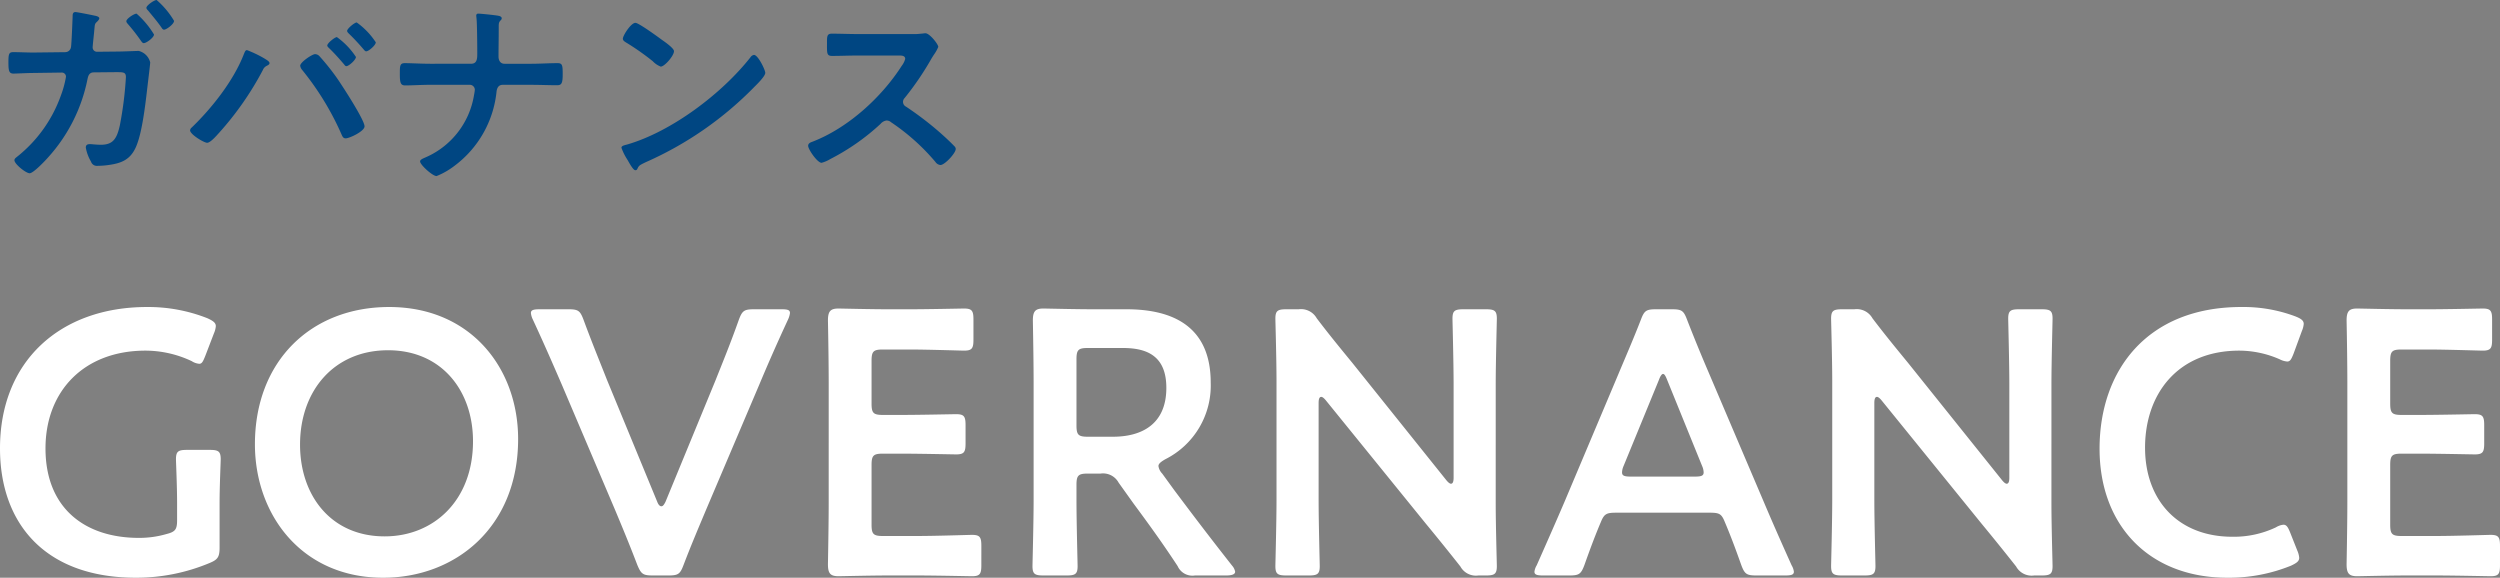
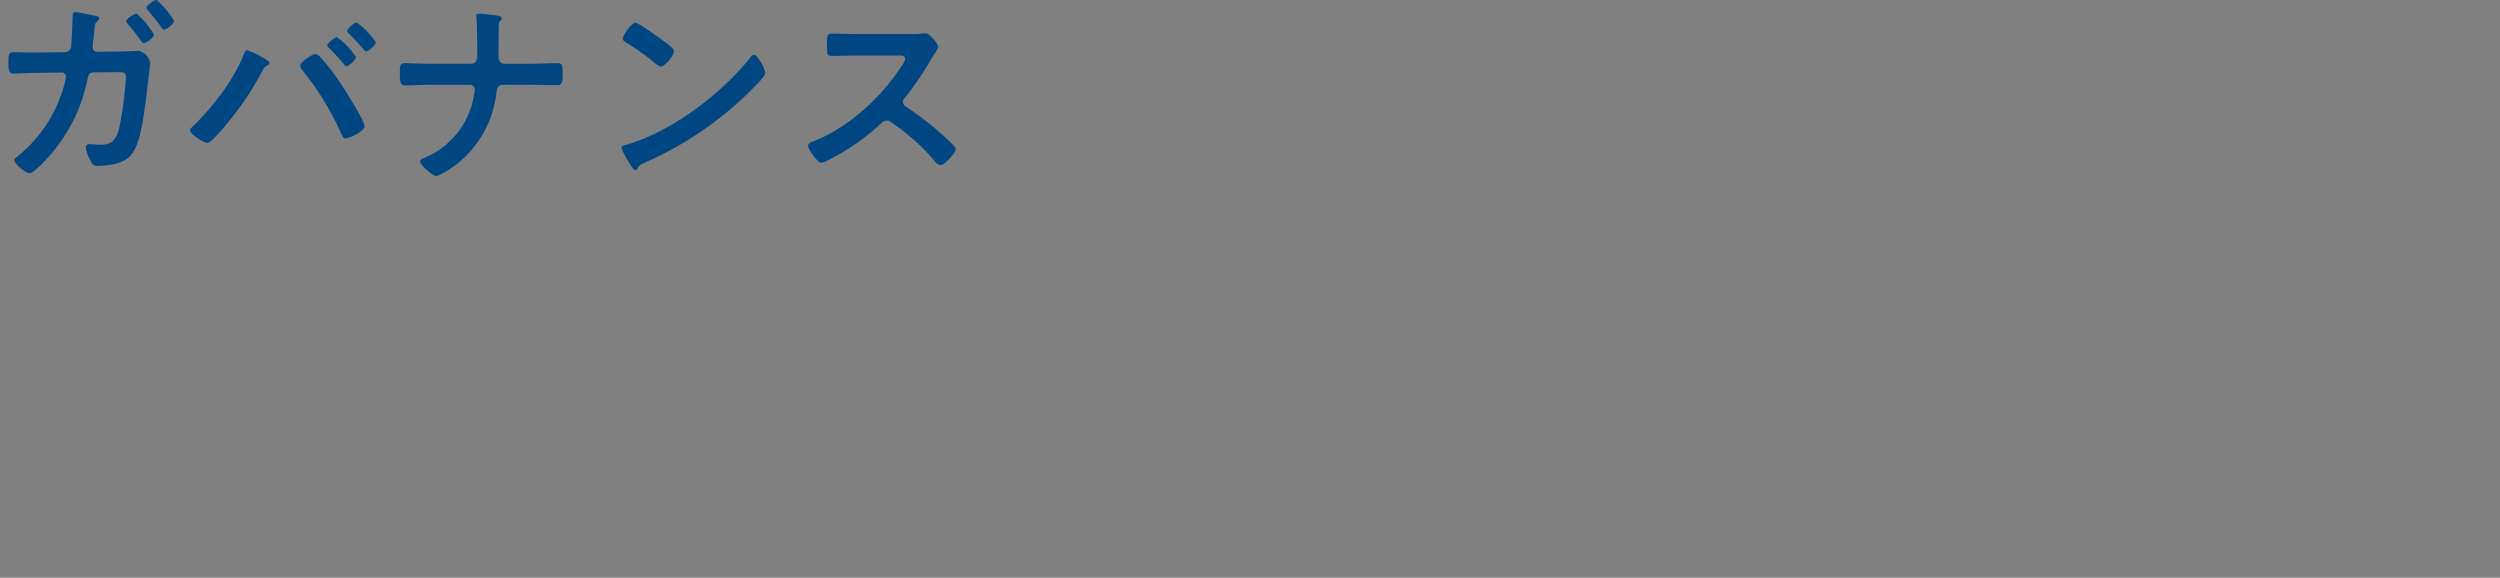
<svg xmlns="http://www.w3.org/2000/svg" width="398.94" height="92.192" viewBox="0 0 398.94 92.192">
  <rect x="0" y="0" width="398.94" height="92.192" fill="#808080" stroke="none" />
  <g id="グループ_41" data-name="グループ 41" transform="translate(-352.88 -3559.006)">
-     <path id="パス_326" data-name="パス 326" d="M37.92-12.06c0-2.64.18-6.54.18-6.96,0-1.26-.36-1.5-1.74-1.5H32.7c-1.38,0-1.74.24-1.74,1.5,0,.42.18,4.32.18,6.96V-9.3c0,1.5-.3,1.86-1.74,2.22a15.435,15.435,0,0,1-4.38.6c-8.46,0-14.88-4.62-14.88-14.28,0-9.12,6.12-15.6,15.96-15.6a17.329,17.329,0,0,1,7.38,1.68,2.586,2.586,0,0,0,1.2.42c.42,0,.6-.36.96-1.26l1.38-3.6a3.566,3.566,0,0,0,.3-1.14c0-.54-.42-.84-1.32-1.26a25.68,25.68,0,0,0-9.66-1.8c-13.86,0-23.46,8.64-23.46,22.56C2.88-8.88,9.96-.12,24.6-.12A30.308,30.308,0,0,0,36.3-2.46c1.32-.54,1.62-.96,1.62-2.46ZM64.98-43.32c-12.48,0-21.42,8.64-21.42,21.9C43.56-10.2,51-.12,64.02-.12c11.52,0,21.54-8.04,21.54-22.14C85.56-33.48,78.06-43.32,64.98-43.32Zm-.18,6.9c8.58,0,13.56,6.48,13.56,14.52,0,9.48-6.3,15.18-14.1,15.18-8.58,0-13.5-6.54-13.5-14.64C50.76-30,56.22-36.42,64.8-36.42Zm59.28,5.4c1.26-3,2.64-6.18,4.56-10.32a3.47,3.47,0,0,0,.3-1.02c0-.48-.36-.6-1.32-.6h-4.44c-1.56,0-1.86.24-2.4,1.68-1.38,3.9-2.58,6.78-3.72,9.66l-7.98,19.38c-.24.48-.42.72-.66.72s-.48-.24-.66-.72l-8.04-19.5c-1.08-2.76-2.28-5.64-3.72-9.54-.54-1.44-.84-1.68-2.4-1.68H88.98c-.96,0-1.38.12-1.38.6a3.038,3.038,0,0,0,.3,1.02c1.92,4.14,3.24,7.2,4.62,10.38l8.52,20.04c1.08,2.58,2.28,5.46,3.54,8.76.6,1.44.9,1.68,2.46,1.68h2.52c1.56,0,1.86-.24,2.4-1.68,1.26-3.3,2.52-6.24,3.6-8.82ZM143.76-6.78c-1.5,0-1.8-.3-1.8-1.8v-9.54c0-1.5.3-1.8,1.8-1.8h3c2.82,0,8.28.12,8.7.12,1.26,0,1.5-.36,1.5-1.74v-2.94c0-1.38-.24-1.74-1.5-1.74-.42,0-5.88.12-8.7.12h-3c-1.5,0-1.8-.3-1.8-1.8v-6.84c0-1.5.3-1.8,1.8-1.8h4.26c2.88,0,8.28.18,8.7.18,1.26,0,1.5-.36,1.5-1.74v-3.24c0-1.38-.24-1.74-1.5-1.74-.42,0-5.82.12-8.7.12h-3.36c-2.82,0-7.56-.12-7.98-.12-1.32,0-1.68.48-1.68,1.92.06,3.06.12,7.08.12,10.02V-12.3c0,2.88-.06,6.66-.12,10.02,0,1.44.36,1.92,1.68,1.92.42,0,5.16-.12,7.98-.12h4.62c2.88,0,8.28.12,8.7.12,1.26,0,1.5-.36,1.5-1.74V-5.22c0-1.38-.24-1.74-1.5-1.74-.42,0-5.82.18-8.7.18Zm30.9-8.16c0-1.5.3-1.8,1.8-1.8h2.04a2.828,2.828,0,0,1,2.88,1.44l2.4,3.36c2.22,3,4.5,6.12,7.02,9.96a2.579,2.579,0,0,0,2.76,1.5h4.98c.9,0,1.44-.18,1.44-.6a2,2,0,0,0-.48-.96c-3.96-5.04-6.36-8.22-9.24-12.06l-1.92-2.64a2.178,2.178,0,0,1-.6-1.2c0-.36.36-.66,1.08-1.08a13.149,13.149,0,0,0,7.26-12.24c0-8.7-5.7-11.7-13.44-11.7h-5.28c-2.82,0-7.56-.12-7.98-.12-1.32,0-1.68.48-1.68,1.92.06,3.36.12,7.14.12,10.08v18.6c0,3.48-.18,10.08-.18,10.5,0,1.26.36,1.5,1.74,1.5h3.72c1.38,0,1.74-.24,1.74-1.5,0-.42-.18-7.02-.18-10.5Zm0-20.04c0-1.5.3-1.8,1.8-1.8h5.58c3.72,0,6.96,1.14,6.96,6.36,0,5.88-4.02,7.8-8.52,7.8h-4.02c-1.5,0-1.8-.3-1.8-1.8Zm38.64,6.96c0-.6.12-.96.42-.96q.27,0,.72.54L230.4-8.76c1.98,2.4,3.72,4.56,5.52,6.84A2.828,2.828,0,0,0,238.8-.48H240c1.38,0,1.74-.24,1.74-1.5,0-.42-.18-6.6-.18-9.9V-30.96c0-3.48.18-10.08.18-10.5,0-1.26-.36-1.5-1.74-1.5h-3.6c-1.38,0-1.74.24-1.74,1.5,0,.42.18,7.02.18,10.5v14.88c0,.6-.12.96-.42.96q-.27,0-.72-.54l-15-18.72c-1.92-2.34-3.84-4.68-5.7-7.14a2.875,2.875,0,0,0-2.88-1.44h-1.98c-1.38,0-1.74.24-1.74,1.5,0,.42.18,6.54.18,9.9v19.08c0,3.48-.18,10.08-.18,10.5,0,1.26.36,1.5,1.74,1.5h3.6c1.38,0,1.74-.24,1.74-1.5,0-.42-.18-7.02-.18-10.5ZM275.58-10.5c1.62,0,1.98.12,2.52,1.44.84,1.98,1.62,4.02,2.64,6.9.54,1.44.84,1.68,2.4,1.68h4.62c.96,0,1.38-.12,1.38-.6a2.573,2.573,0,0,0-.36-1.02c-1.86-4.14-3.18-7.14-4.5-10.26l-8.64-20.28c-1.08-2.52-2.28-5.4-3.54-8.64-.54-1.44-.84-1.68-2.4-1.68h-2.58c-1.56,0-1.86.24-2.4,1.68-1.26,3.24-2.52,6.12-3.6,8.7l-8.58,20.34C251.28-9.3,249.96-6.3,248.1-2.1a2.573,2.573,0,0,0-.36,1.02c0,.48.42.6,1.38.6h4.2c1.56,0,1.86-.24,2.4-1.68,1.02-2.88,1.8-4.92,2.64-6.9.54-1.32.96-1.44,2.52-1.44ZM267.6-31.68c.24-.66.48-.96.66-.96.24,0,.42.36.66.96l5.58,13.74a2.692,2.692,0,0,1,.24,1.02c0,.54-.42.66-1.38.66H263.1c-.96,0-1.38-.12-1.38-.66a2.692,2.692,0,0,1,.24-1.02Zm34.38,3.66c0-.6.12-.96.42-.96q.27,0,.72.54L319.08-8.76c1.98,2.4,3.72,4.56,5.52,6.84a2.828,2.828,0,0,0,2.88,1.44h1.2c1.38,0,1.74-.24,1.74-1.5,0-.42-.18-6.6-.18-9.9V-30.96c0-3.48.18-10.08.18-10.5,0-1.26-.36-1.5-1.74-1.5h-3.6c-1.38,0-1.74.24-1.74,1.5,0,.42.18,7.02.18,10.5v14.88c0,.6-.12.96-.42.96q-.27,0-.72-.54l-15-18.72c-1.92-2.34-3.84-4.68-5.7-7.14a2.875,2.875,0,0,0-2.88-1.44h-1.98c-1.38,0-1.74.24-1.74,1.5,0,.42.18,6.54.18,9.9v19.08c0,3.48-.18,10.08-.18,10.5,0,1.26.36,1.5,1.74,1.5h3.6c1.38,0,1.74-.24,1.74-1.5,0-.42-.18-7.02-.18-10.5Zm67.5,23.58-1.14-2.88c-.36-.9-.6-1.26-1.08-1.26a2.817,2.817,0,0,0-1.2.42,15.662,15.662,0,0,1-6.96,1.5c-8.58,0-13.92-5.76-13.92-14.22s5.1-15.48,15.06-15.48a16.188,16.188,0,0,1,6.42,1.38,3.179,3.179,0,0,0,1.2.36c.48,0,.66-.36,1.02-1.26l1.32-3.6a3.566,3.566,0,0,0,.3-1.14c0-.54-.42-.84-1.32-1.2a23.544,23.544,0,0,0-8.64-1.5c-15,0-22.62,10.08-22.62,22.62,0,12.3,7.98,20.58,20.4,20.58a26.321,26.321,0,0,0,10.14-1.92c.9-.42,1.32-.72,1.32-1.26A3.566,3.566,0,0,0,369.48-4.44ZM386.1-6.78c-1.5,0-1.8-.3-1.8-1.8v-9.54c0-1.5.3-1.8,1.8-1.8h3c2.82,0,8.28.12,8.7.12,1.26,0,1.5-.36,1.5-1.74v-2.94c0-1.38-.24-1.74-1.5-1.74-.42,0-5.88.12-8.7.12h-3c-1.5,0-1.8-.3-1.8-1.8v-6.84c0-1.5.3-1.8,1.8-1.8h4.26c2.88,0,8.28.18,8.7.18,1.26,0,1.5-.36,1.5-1.74v-3.24c0-1.38-.24-1.74-1.5-1.74-.42,0-5.82.12-8.7.12H387c-2.82,0-7.56-.12-7.98-.12-1.32,0-1.68.48-1.68,1.92.06,3.06.12,7.08.12,10.02V-12.3c0,2.88-.06,6.66-.12,10.02,0,1.44.36,1.92,1.68,1.92.42,0,5.16-.12,7.98-.12h4.62c2.88,0,8.28.12,8.7.12,1.26,0,1.5-.36,1.5-1.74V-5.22c0-1.38-.24-1.74-1.5-1.74-.42,0-5.82.18-8.7.18Z" transform="translate(350 3651.318)" fill="#fff" />
    <path id="パス_325" data-name="パス 325" d="M8.192-18.88c-1.056,0-2.144-.064-3.2-.064-.7,0-.768.32-.768,1.664,0,1.312.1,1.76.8,1.76.512,0,2.3-.1,3.2-.1l4.512-.064a.656.656,0,0,1,.672.672,15.981,15.981,0,0,1-.832,3.04,21.765,21.765,0,0,1-6.944,9.7c-.192.16-.448.32-.448.576,0,.608,1.824,2.08,2.432,2.08.576,0,2.464-1.984,2.912-2.5a26.237,26.237,0,0,0,6.3-12.448c.1-.48.224-1.152,1.024-1.152l3.2-.032c1.472,0,1.92-.064,1.92.8a57.421,57.421,0,0,1-.96,7.648c-.48,2.208-1.12,3.136-3.04,3.136-.384,0-.8-.032-1.216-.064a3.873,3.873,0,0,0-.608-.032c-.384,0-.576.192-.576.544a6.566,6.566,0,0,0,.832,2.24A.978.978,0,0,0,18.464-.8a12.951,12.951,0,0,0,1.92-.16c1.984-.288,3.3-.9,4.16-2.784.992-2.176,1.5-6.592,1.792-9.056.064-.608.512-4.192.512-4.512a2.512,2.512,0,0,0-1.824-1.824c-.48,0-2.56.1-3.52.1l-3.1.032a.689.689,0,0,1-.736-.736c0-.288.224-2.208.256-2.688.1-.992.064-1.024.448-1.376.128-.128.352-.352.352-.544,0-.256-.512-.384-.736-.416-.416-.1-2.816-.576-3.072-.576-.448,0-.448.416-.448.736-.032.768-.16,4.224-.256,4.832a.934.934,0,0,1-.928.832Zm19.68-8.384c-.384,0-1.632.864-1.632,1.248,0,.16.16.32.256.416.736.9,1.5,1.792,2.144,2.72.1.16.224.352.416.352.384,0,1.6-.9,1.6-1.408A13.512,13.512,0,0,0,27.872-27.264Zm-3.2,2.176c-.384,0-1.632.8-1.632,1.216,0,.16.128.288.224.416A30.136,30.136,0,0,1,25.408-20.7c.1.128.224.32.416.32.416,0,1.632-.9,1.632-1.376A14.127,14.127,0,0,0,24.672-25.088ZM56.64-21.344c-.32,0-1.536.96-1.536,1.344,0,.16.192.32.288.416.832.8,1.6,1.664,2.368,2.56.1.128.224.32.384.32.416,0,1.536-1.024,1.536-1.472A11.937,11.937,0,0,0,56.64-21.344Zm3.168-2.336c-.352,0-1.536.992-1.536,1.344,0,.16.16.32.256.416.864.832,1.6,1.632,2.368,2.528.1.128.256.32.416.32.416,0,1.536-.992,1.536-1.44A11.956,11.956,0,0,0,59.808-23.68Zm-6.656,5.056c-.448,0-2.368,1.28-2.368,1.856a1.317,1.317,0,0,0,.32.672,44.938,44.938,0,0,1,6.3,10.336c.128.288.256.576.64.576.576,0,3.008-1.12,3.008-1.92,0-1.024-3.552-6.464-4.32-7.584a36.613,36.613,0,0,0-2.88-3.616A.969.969,0,0,0,53.152-18.624ZM42.3-19.264c-.288,0-.352.288-.544.736-1.632,4.16-5.056,8.512-8.288,11.616a.648.648,0,0,0-.256.448c0,.64,2.208,1.984,2.72,1.984.544,0,1.536-1.184,1.92-1.6A49.266,49.266,0,0,0,44.832-16.1a1.246,1.246,0,0,1,.576-.64c.192-.1.48-.224.48-.448,0-.288-.512-.544-.8-.736A18.326,18.326,0,0,0,42.3-19.264Zm29.248,2.176c-1.28,0-3.136-.1-4.064-.1-.8,0-.8.448-.8,1.7,0,1.408.1,1.856.864,1.856,1.056,0,2.656-.1,4-.1h6.336a.807.807,0,0,1,.768.8,7.475,7.475,0,0,1-.128.832,13.111,13.111,0,0,1-7.744,9.952c-.256.128-.864.32-.864.64C69.92-.96,71.9.832,72.544.832a11.936,11.936,0,0,0,2.816-1.6,16.9,16.9,0,0,0,6.752-11.84c.064-.576.288-1.12.992-1.12h4.544c1.376,0,2.784.064,4.16.064.672,0,.864-.32.864-1.7,0-1.44-.032-1.824-.8-1.824-1.408,0-2.816.1-4.224.1H83.392c-.672,0-.96-.544-.96-1.152,0-1.408.032-2.816.032-4.224v-.512c0-.576.032-.768.32-1.056a.444.444,0,0,0,.16-.32c0-.224-.288-.352-.48-.384-.416-.1-2.848-.352-3.264-.352a.287.287,0,0,0-.32.32c0,.1.032.288.032.384.1.544.128,4.544.128,5.344v.448c0,.7-.064,1.5-.96,1.5ZM123.2-18.5a.785.785,0,0,0-.544.352c-4.544,5.792-12.544,11.84-19.616,13.92-.416.128-.992.192-.992.544a8.968,8.968,0,0,0,.96,1.92c.224.384.9,1.664,1.248,1.664a.321.321,0,0,0,.32-.192c.256-.544.288-.576,1.344-1.088A55.588,55.588,0,0,0,123.3-13.44c.416-.416,1.7-1.664,1.7-2.208C124.992-16.128,123.84-18.5,123.2-18.5Zm-18.912-5.12c-.736,0-2.016,2.048-2.016,2.528,0,.288.256.448.512.608A39.912,39.912,0,0,1,107.04-17.5a3.422,3.422,0,0,0,1.28.864c.608,0,2.112-1.728,2.112-2.464,0-.48-1.536-1.536-1.952-1.824C107.872-21.376,104.8-23.616,104.288-23.616Zm35.488,1.792c-1.408,0-2.784-.064-4.16-.064-.8,0-.768.48-.768,1.6,0,1.472-.064,1.952.8,1.952,1.376,0,2.752-.064,4.128-.064H146.4c.48,0,.928.064.928.544a3.161,3.161,0,0,1-.544,1.088c-3.232,5.056-8.608,9.952-14.272,12.128-.288.1-.672.256-.672.64,0,.576,1.472,2.72,2.144,2.72a5.36,5.36,0,0,0,1.408-.608,35.622,35.622,0,0,0,8-5.6,1.533,1.533,0,0,1,.96-.544,1.127,1.127,0,0,1,.736.288,34.034,34.034,0,0,1,7.072,6.336,1.07,1.07,0,0,0,.8.48c.672,0,2.432-1.888,2.432-2.56a.611.611,0,0,0-.224-.448c-.736-.768-1.536-1.5-2.3-2.176a51.386,51.386,0,0,0-5.408-4.128.855.855,0,0,1-.48-.768.874.874,0,0,1,.256-.608,46.389,46.389,0,0,0,4.16-6.08c.128-.224.32-.544.512-.832a6.194,6.194,0,0,0,.7-1.248c0-.416-1.376-2.176-2.048-2.176-.192,0-.512.064-.7.064a8.6,8.6,0,0,1-1.376.064Z" transform="translate(350 3586.27)" fill="#004682" />
  </g>
</svg>